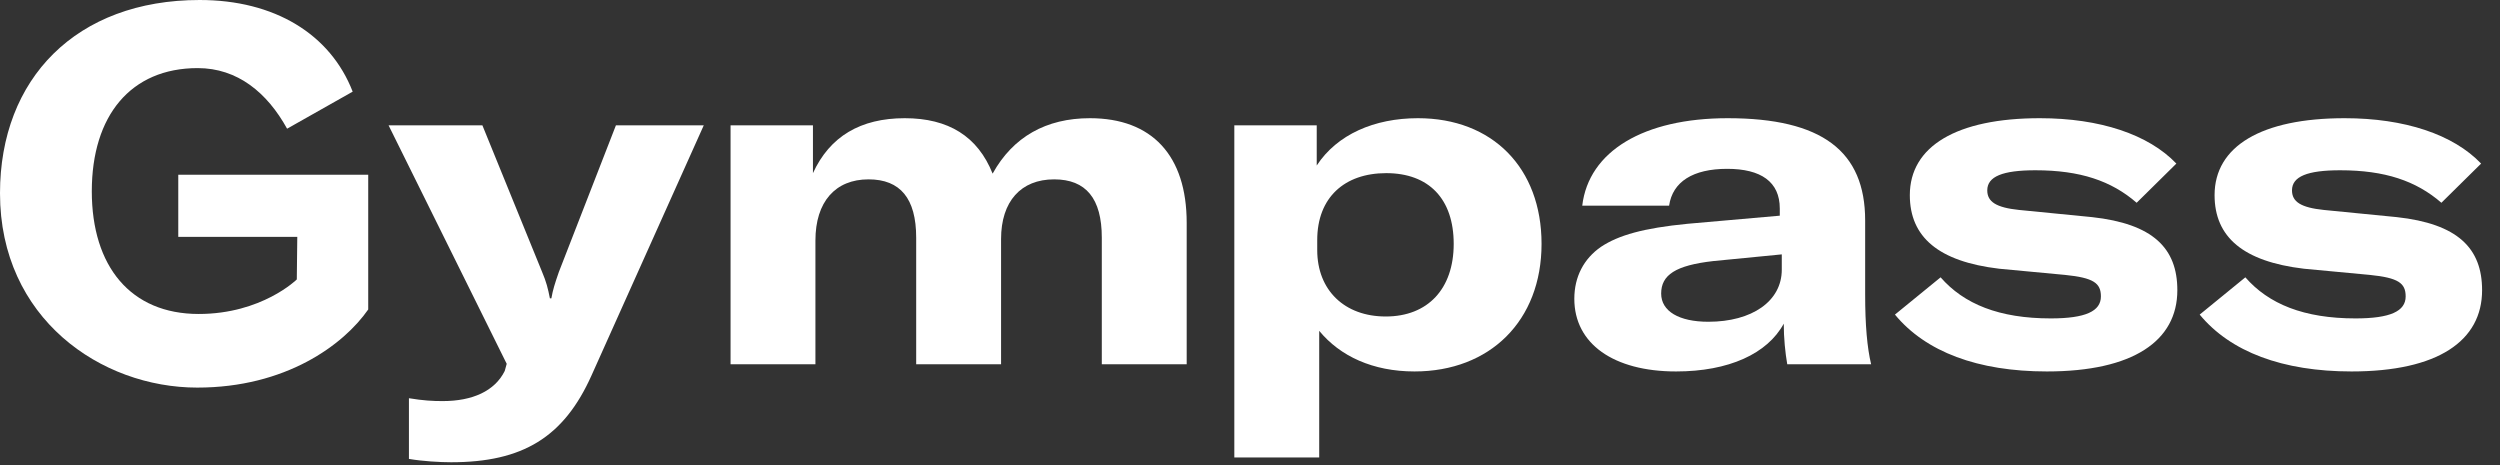
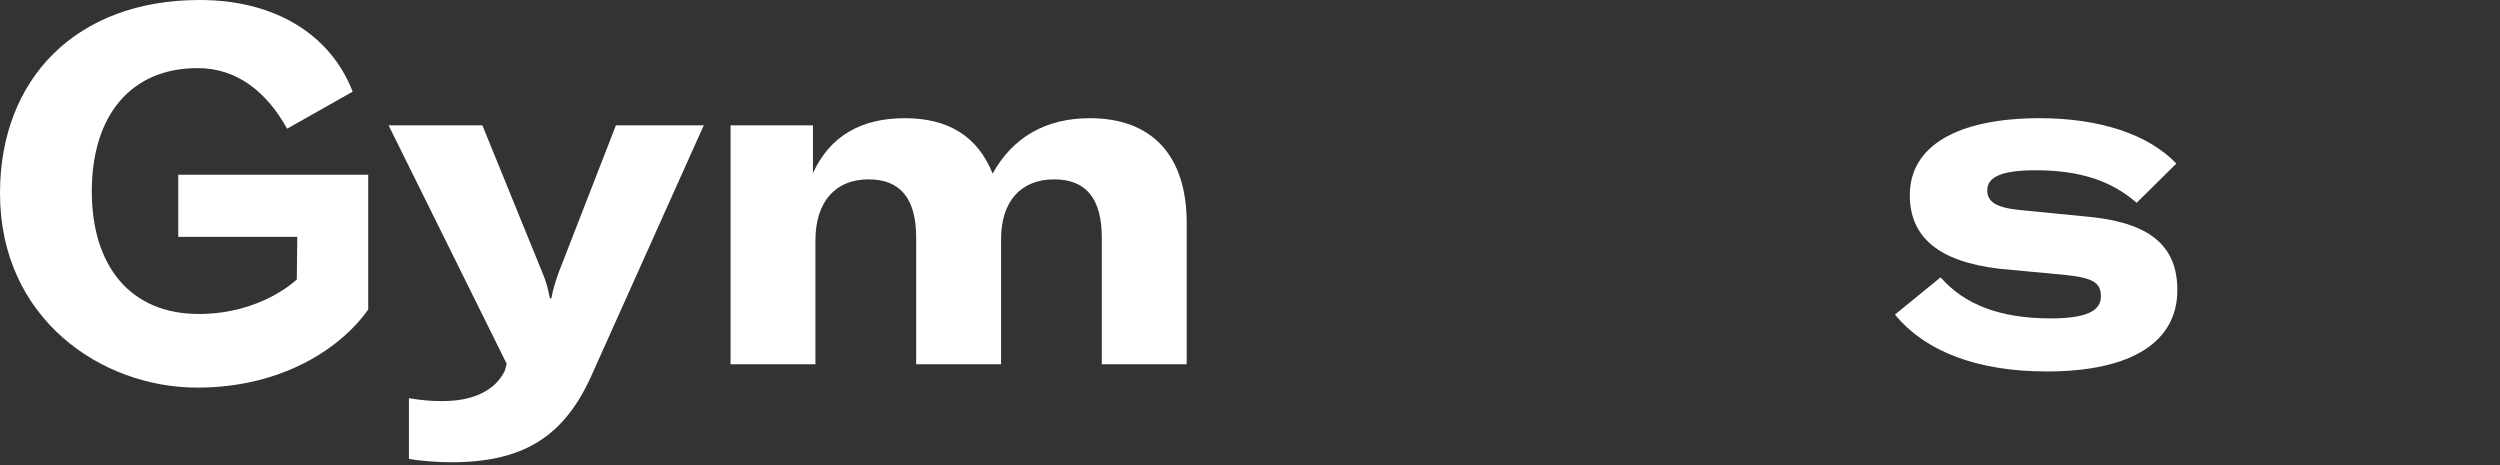
<svg xmlns="http://www.w3.org/2000/svg" width="129" height="24" viewBox="0 0 129 24" fill="none">
  <rect x="0" y="0" width="129" height="24" fill="#333333" stroke="none" />
  <path d="M14.814 6.641L18.198 4.729C17.045 1.757 14.162 0 10.302 0C3.935 0 0 4.057 0 9.974C0 16.434 5.214 20 10.177 20C14.739 20 17.722 17.804 19 15.969V9.018H9.199V12.222H15.34L15.315 14.419C15.315 14.419 13.511 16.201 10.252 16.201C6.743 16.201 4.737 13.747 4.737 9.871C4.737 5.969 6.743 3.514 10.202 3.514C12.257 3.514 13.786 4.78 14.814 6.641Z" fill="#fff" />
  <path d="M21.101 23.68V20.548C21.844 20.671 22.331 20.696 22.843 20.696C24.379 20.696 25.532 20.178 26.044 19.142L26.146 18.773L20.051 6.468H24.892L27.965 14.014C28.195 14.556 28.272 14.877 28.375 15.395H28.451C28.528 14.951 28.631 14.63 28.836 14.038L31.781 6.468H36.314L30.526 19.364C29.092 22.57 26.966 23.852 23.278 23.852C22.715 23.852 21.818 23.803 21.101 23.68Z" fill="#fff" />
  <path d="M41.948 8.934V6.468H37.697V18.797H42.076V12.411C42.076 10.414 43.101 9.255 44.817 9.255C46.456 9.255 47.275 10.241 47.275 12.263V18.797H51.655V12.337C51.655 10.389 52.679 9.255 54.395 9.255C56.034 9.255 56.853 10.241 56.853 12.263V18.797H61.233V11.499C61.233 8.022 59.44 6.099 56.239 6.099C53.985 6.099 52.269 7.06 51.219 8.959C50.451 7.036 48.94 6.099 46.686 6.099C44.407 6.099 42.819 7.036 41.948 8.934Z" fill="#fff" />
-   <path fill-rule="evenodd" clip-rule="evenodd" d="M67.943 8.54V6.468H63.691V23.605H68.071V17.071C69.147 18.378 70.837 19.167 72.988 19.167C76.881 19.167 79.544 16.553 79.544 12.584C79.544 8.663 77.009 6.099 73.167 6.099C70.914 6.099 68.993 6.937 67.943 8.54ZM71.528 8.934C73.731 8.934 75.011 10.266 75.011 12.584C75.011 14.901 73.68 16.331 71.503 16.331C69.377 16.331 67.969 14.975 67.969 12.904V12.386C67.969 10.192 69.377 8.934 71.528 8.934Z" fill="#fff" />
-   <path fill-rule="evenodd" clip-rule="evenodd" d="M81.235 15.419C81.235 14.285 81.721 13.348 82.618 12.732C83.514 12.14 84.794 11.77 87.074 11.548L91.837 11.129V10.759C91.837 9.378 90.864 8.712 89.123 8.712C87.356 8.712 86.306 9.378 86.126 10.611H81.644C81.977 7.8 84.82 6.099 89.148 6.099C94.014 6.099 96.242 7.8 96.242 11.375V15.197C96.242 16.775 96.345 17.934 96.55 18.797H92.222C92.119 18.206 92.042 17.441 92.042 16.701C91.197 18.255 89.2 19.167 86.485 19.167C83.258 19.167 81.235 17.737 81.235 15.419ZM91.94 13.915V13.126L88.406 13.471C86.459 13.693 85.716 14.186 85.716 15.148C85.716 16.06 86.638 16.603 88.15 16.603C90.403 16.603 91.94 15.543 91.94 13.915Z" fill="#fff" />
  <path d="M97.779 16.233L100.135 14.31C101.339 15.69 103.157 16.43 105.821 16.43C107.613 16.43 108.407 16.06 108.407 15.296C108.407 14.605 108.023 14.334 106.563 14.186L103.157 13.866C100.033 13.496 98.547 12.238 98.547 10.069C98.547 7.553 100.955 6.099 105.257 6.099C108.356 6.099 110.866 6.937 112.3 8.441L110.251 10.463C108.945 9.329 107.332 8.786 105.027 8.786C103.337 8.786 102.543 9.107 102.543 9.822C102.543 10.414 103.004 10.71 104.182 10.833L107.946 11.203C111.097 11.548 112.351 12.806 112.351 14.975C112.351 17.589 110.072 19.167 105.616 19.167C102.056 19.167 99.367 18.156 97.779 16.233Z" fill="#fff" />
-   <path d="M115.86 14.31L113.504 16.233C115.092 18.156 117.781 19.167 121.341 19.167C125.797 19.167 128.076 17.589 128.076 14.975C128.076 12.806 126.821 11.548 123.671 11.203L119.907 10.833C118.728 10.71 118.267 10.414 118.267 9.822C118.267 9.107 119.061 8.786 120.752 8.786C123.057 8.786 124.67 9.329 125.976 10.463L128.025 8.441C126.591 6.937 124.081 6.099 120.982 6.099C116.68 6.099 114.272 7.553 114.272 10.069C114.272 12.238 115.758 13.496 118.882 13.866L122.288 14.186C123.748 14.334 124.132 14.605 124.132 15.296C124.132 16.06 123.338 16.43 121.546 16.43C118.882 16.43 117.064 15.69 115.86 14.31Z" fill="#fff" />
</svg>